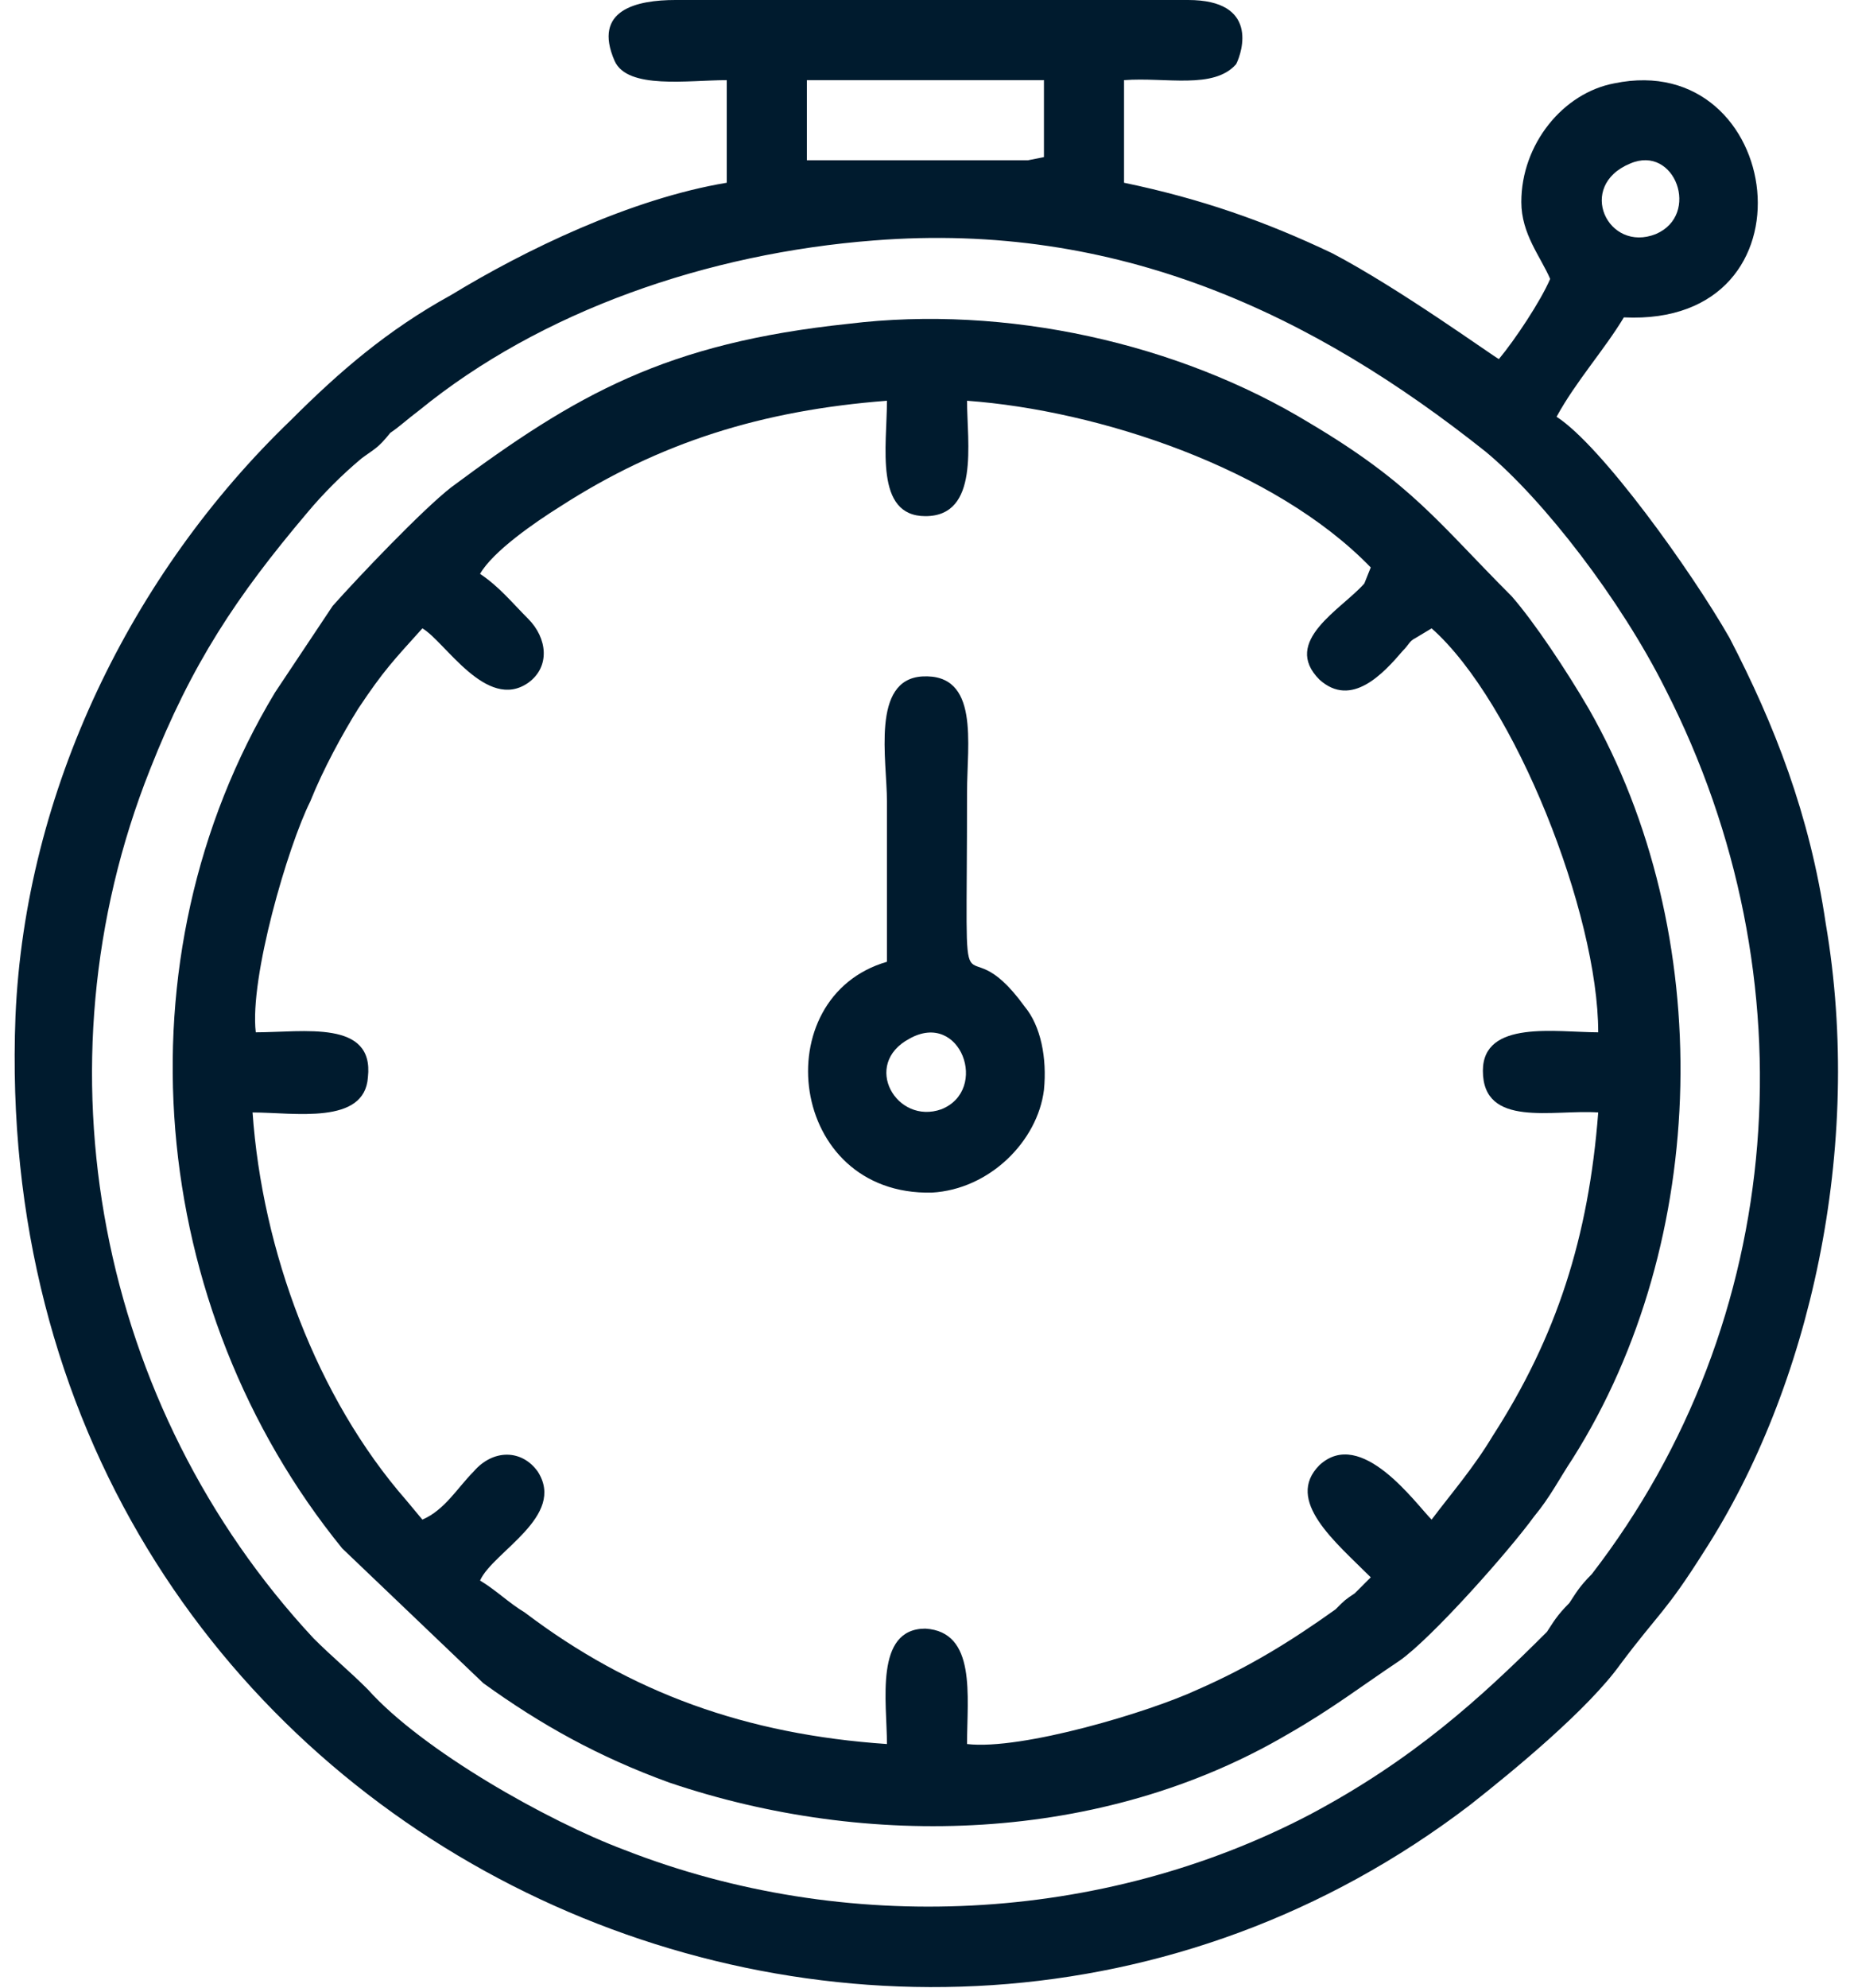
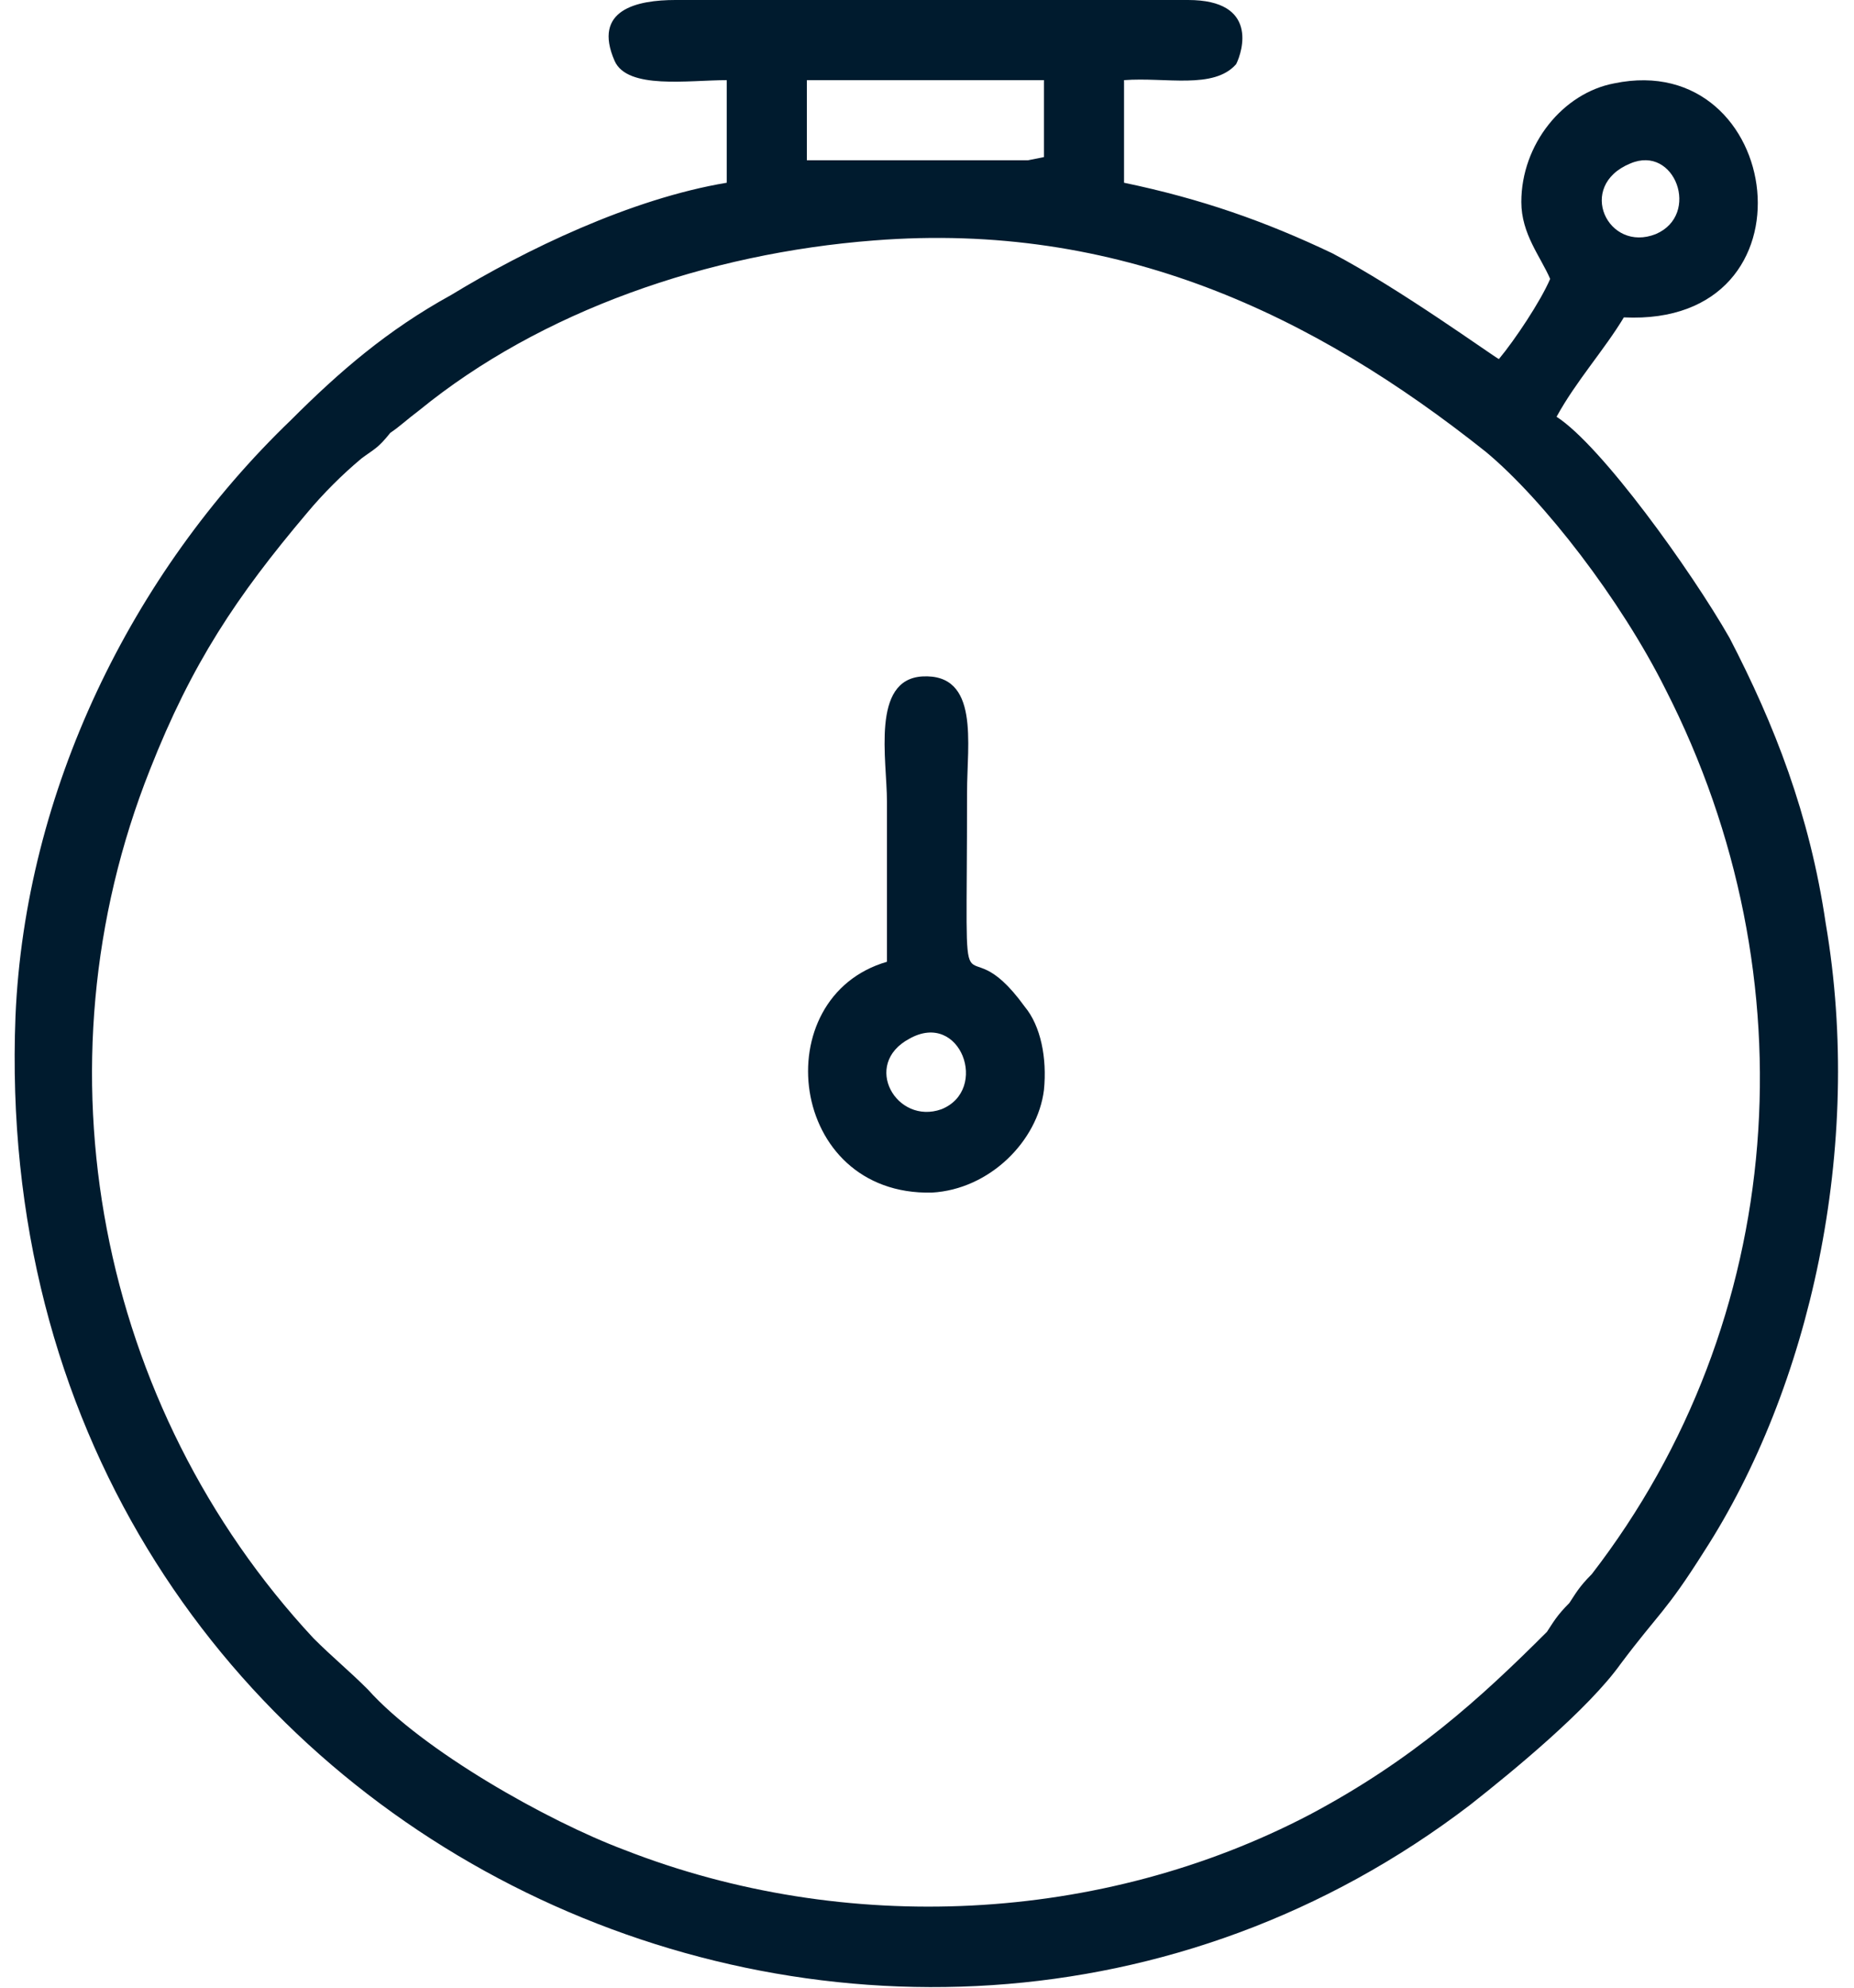
<svg xmlns="http://www.w3.org/2000/svg" xml:space="preserve" width="42px" height="45px" version="1.1" style="shape-rendering:geometricPrecision; text-rendering:geometricPrecision; image-rendering:optimizeQuality; fill-rule:evenodd; clip-rule:evenodd" viewBox="0 0 5.69 6.2">
  <defs>
    <style type="text/css">
   
    .fil0 {fill:none}
    .fil1 {fill:#001B2E}
   
  </style>
  </defs>
  <g id="Layer_x0020_1">
    <g id="_1757734070720">
-       <path class="fil0" d="M2.72 3c0,-0.17 0,-0.33 0,-0.5 0,-0.13 -0.05,-0.38 0.11,-0.39 0.18,-0.01 0.14,0.21 0.14,0.36 0,0.81 -0.03,0.38 0.18,0.67 0.05,0.06 0.07,0.16 0.06,0.26 -0.02,0.16 -0.17,0.31 -0.35,0.32 -0.45,0.01 -0.52,-0.61 -0.14,-0.72zm0 -1.75c-0.39,0.03 -0.71,0.13 -1.02,0.33 -0.08,0.05 -0.21,0.14 -0.25,0.21 0.06,0.04 0.1,0.09 0.15,0.14 0.06,0.06 0.07,0.15 0,0.2 -0.13,0.09 -0.26,-0.13 -0.33,-0.17 -0.09,0.1 -0.12,0.13 -0.2,0.25 -0.05,0.08 -0.11,0.19 -0.15,0.29 -0.07,0.14 -0.19,0.55 -0.17,0.72 0.15,0 0.37,-0.04 0.35,0.14 -0.01,0.15 -0.23,0.11 -0.36,0.11 0.03,0.43 0.2,0.89 0.48,1.21l0.05 0.06c0.07,-0.03 0.11,-0.1 0.16,-0.15 0.06,-0.07 0.15,-0.07 0.2,0 0.09,0.14 -0.14,0.25 -0.18,0.34 0.05,0.03 0.09,0.07 0.14,0.1 0.33,0.25 0.69,0.38 1.13,0.41 0,-0.13 -0.04,-0.36 0.12,-0.36 0.16,0.01 0.13,0.21 0.13,0.36 0.17,0.02 0.57,-0.1 0.72,-0.17 0.16,-0.07 0.29,-0.15 0.43,-0.25 0.03,-0.03 0.03,-0.03 0.06,-0.05 0.01,-0.01 0.03,-0.03 0.03,-0.03 0.02,-0.02 0.01,-0.01 0.02,-0.02 -0.11,-0.11 -0.27,-0.24 -0.16,-0.35 0.13,-0.12 0.3,0.12 0.35,0.17 0.06,-0.08 0.13,-0.16 0.19,-0.26 0.2,-0.31 0.3,-0.62 0.33,-1.01 -0.14,-0.01 -0.36,0.05 -0.36,-0.13 0,-0.16 0.23,-0.12 0.36,-0.12 0,-0.37 -0.26,-1.03 -0.52,-1.26l-0.05 0.03c-0.02,0.01 -0.02,0.02 -0.04,0.04 -0.06,0.07 -0.16,0.18 -0.26,0.09 -0.12,-0.12 0.07,-0.22 0.14,-0.3l0.02 -0.05c-0.3,-0.31 -0.85,-0.49 -1.26,-0.52 0,0.13 0.04,0.36 -0.13,0.36 -0.16,0 -0.12,-0.22 -0.12,-0.36z" />
+       <path class="fil0" d="M2.72 3c0,-0.17 0,-0.33 0,-0.5 0,-0.13 -0.05,-0.38 0.11,-0.39 0.18,-0.01 0.14,0.21 0.14,0.36 0,0.81 -0.03,0.38 0.18,0.67 0.05,0.06 0.07,0.16 0.06,0.26 -0.02,0.16 -0.17,0.31 -0.35,0.32 -0.45,0.01 -0.52,-0.61 -0.14,-0.72zm0 -1.75l0.05 0.06c0.07,-0.03 0.11,-0.1 0.16,-0.15 0.06,-0.07 0.15,-0.07 0.2,0 0.09,0.14 -0.14,0.25 -0.18,0.34 0.05,0.03 0.09,0.07 0.14,0.1 0.33,0.25 0.69,0.38 1.13,0.41 0,-0.13 -0.04,-0.36 0.12,-0.36 0.16,0.01 0.13,0.21 0.13,0.36 0.17,0.02 0.57,-0.1 0.72,-0.17 0.16,-0.07 0.29,-0.15 0.43,-0.25 0.03,-0.03 0.03,-0.03 0.06,-0.05 0.01,-0.01 0.03,-0.03 0.03,-0.03 0.02,-0.02 0.01,-0.01 0.02,-0.02 -0.11,-0.11 -0.27,-0.24 -0.16,-0.35 0.13,-0.12 0.3,0.12 0.35,0.17 0.06,-0.08 0.13,-0.16 0.19,-0.26 0.2,-0.31 0.3,-0.62 0.33,-1.01 -0.14,-0.01 -0.36,0.05 -0.36,-0.13 0,-0.16 0.23,-0.12 0.36,-0.12 0,-0.37 -0.26,-1.03 -0.52,-1.26l-0.05 0.03c-0.02,0.01 -0.02,0.02 -0.04,0.04 -0.06,0.07 -0.16,0.18 -0.26,0.09 -0.12,-0.12 0.07,-0.22 0.14,-0.3l0.02 -0.05c-0.3,-0.31 -0.85,-0.49 -1.26,-0.52 0,0.13 0.04,0.36 -0.13,0.36 -0.16,0 -0.12,-0.22 -0.12,-0.36z" />
      <path class="fil1" d="M2.68 0.75c0.76,-0.06 1.37,0.23 1.91,0.66 0.18,0.15 0.42,0.46 0.56,0.74 0.46,0.9 0.38,1.97 -0.23,2.76 -0.04,0.04 -0.05,0.06 -0.07,0.09 -0.04,0.04 -0.05,0.06 -0.07,0.09 -0.21,0.21 -0.42,0.4 -0.74,0.57 -0.65,0.34 -1.45,0.38 -2.14,0.11 -0.24,-0.09 -0.63,-0.31 -0.8,-0.5 -0.06,-0.06 -0.11,-0.1 -0.17,-0.16 -0.67,-0.72 -0.88,-1.78 -0.51,-2.71 0.13,-0.33 0.27,-0.54 0.49,-0.8 0.05,-0.06 0.11,-0.12 0.17,-0.17 0.04,-0.03 0.05,-0.03 0.09,-0.08 0.03,-0.02 0.05,-0.04 0.09,-0.07 0.38,-0.31 0.9,-0.49 1.42,-0.53zm2.36 -0.24c0.14,-0.06 0.22,0.16 0.08,0.22 -0.15,0.06 -0.25,-0.15 -0.08,-0.22zm-2.57 -0.26l0.69 0 0.05 0 0 0.24 -0.05 0.01 -0.69 0 0 -0.25zm-0.25 0l0 0.32c-0.3,0.05 -0.63,0.21 -0.86,0.35 -0.2,0.11 -0.35,0.24 -0.5,0.39 -0.5,0.48 -0.83,1.16 -0.86,1.86 -0.1,2.56 2.72,3.85 4.54,2.46 0.14,-0.11 0.37,-0.3 0.47,-0.44 0.12,-0.16 0.14,-0.16 0.26,-0.35 0.33,-0.51 0.5,-1.26 0.38,-1.96 -0.05,-0.34 -0.16,-0.62 -0.3,-0.89 -0.12,-0.21 -0.4,-0.6 -0.54,-0.69 0.06,-0.11 0.15,-0.21 0.21,-0.31 0.62,0.03 0.5,-0.84 -0.03,-0.73 -0.16,0.03 -0.29,0.19 -0.29,0.37 0,0.1 0.06,0.17 0.09,0.24 -0.03,0.07 -0.11,0.19 -0.16,0.25 -0.02,-0.01 -0.31,-0.22 -0.52,-0.33 -0.21,-0.1 -0.41,-0.17 -0.65,-0.22l0 -0.32c0.13,-0.01 0.28,0.03 0.35,-0.05 0.02,-0.04 0.07,-0.2 -0.15,-0.2l-1.6 0c-0.12,0 -0.26,0.03 -0.19,0.19 0.04,0.09 0.23,0.06 0.35,0.06z" />
-       <path class="fil1" d="M2.72 1.25c0,0.14 -0.04,0.36 0.12,0.36 0.17,0 0.13,-0.23 0.13,-0.36 0.41,0.03 0.96,0.21 1.26,0.52l-0.02 0.05c-0.07,0.08 -0.26,0.18 -0.14,0.3 0.1,0.09 0.2,-0.02 0.26,-0.09 0.02,-0.02 0.02,-0.03 0.04,-0.04l0.05 -0.03c0.26,0.23 0.52,0.89 0.52,1.26 -0.13,0 -0.36,-0.04 -0.36,0.12 0,0.18 0.22,0.12 0.36,0.13 -0.03,0.39 -0.13,0.7 -0.33,1.01 -0.06,0.1 -0.13,0.18 -0.19,0.26 -0.05,-0.05 -0.22,-0.29 -0.35,-0.17 -0.11,0.11 0.05,0.24 0.16,0.35 -0.01,0.01 0,0 -0.02,0.02 0,0 -0.02,0.02 -0.03,0.03 -0.03,0.02 -0.03,0.02 -0.06,0.05 -0.14,0.1 -0.27,0.18 -0.43,0.25 -0.15,0.07 -0.55,0.19 -0.72,0.17 0,-0.15 0.03,-0.35 -0.13,-0.36 -0.16,0 -0.12,0.23 -0.12,0.36 -0.44,-0.03 -0.8,-0.16 -1.13,-0.41 -0.05,-0.03 -0.09,-0.07 -0.14,-0.1 0.04,-0.09 0.27,-0.2 0.18,-0.34 -0.05,-0.07 -0.14,-0.07 -0.2,0 -0.05,0.05 -0.09,0.12 -0.16,0.15l-0.05 -0.06c-0.28,-0.32 -0.45,-0.78 -0.48,-1.21 0.13,0 0.35,0.04 0.36,-0.11 0.02,-0.18 -0.2,-0.14 -0.35,-0.14 -0.02,-0.17 0.1,-0.58 0.17,-0.72 0.04,-0.1 0.1,-0.21 0.15,-0.29 0.08,-0.12 0.11,-0.15 0.2,-0.25 0.07,0.04 0.2,0.26 0.33,0.17 0.07,-0.05 0.06,-0.14 0,-0.2 -0.05,-0.05 -0.09,-0.1 -0.15,-0.14 0.04,-0.07 0.17,-0.16 0.25,-0.21 0.31,-0.2 0.63,-0.3 1.02,-0.33zm-0.12 -0.24c-0.57,0.06 -0.85,0.22 -1.24,0.51 -0.09,0.07 -0.29,0.28 -0.37,0.37l-0.18 0.27c-0.5,0.83 -0.4,1.92 0.21,2.67l0.44 0.42c0.18,0.13 0.36,0.23 0.58,0.31 0.62,0.21 1.35,0.19 1.93,-0.15 0.14,-0.08 0.23,-0.15 0.35,-0.23 0.1,-0.07 0.34,-0.34 0.42,-0.45 0.05,-0.06 0.08,-0.12 0.12,-0.18 0.43,-0.68 0.45,-1.64 0.05,-2.34 -0.07,-0.12 -0.17,-0.27 -0.24,-0.35 -0.23,-0.23 -0.31,-0.35 -0.63,-0.54 -0.41,-0.25 -0.95,-0.37 -1.44,-0.31z" />
-       <path class="fil0" d="M2.6 1.01c0.49,-0.06 1.03,0.06 1.44,0.31 0.32,0.19 0.4,0.31 0.63,0.54 0.07,0.08 0.17,0.23 0.24,0.35 0.4,0.7 0.38,1.66 -0.05,2.34 -0.04,0.06 -0.07,0.12 -0.12,0.18 -0.08,0.11 -0.32,0.38 -0.42,0.45 -0.12,0.08 -0.21,0.15 -0.35,0.23 -0.58,0.34 -1.31,0.36 -1.93,0.15 -0.22,-0.08 -0.4,-0.18 -0.58,-0.31l-0.44 -0.42c-0.61,-0.75 -0.71,-1.84 -0.21,-2.67l0.18 -0.27c0.08,-0.09 0.28,-0.3 0.37,-0.37 0.39,-0.29 0.67,-0.45 1.24,-0.51zm0.08 -0.26c-0.52,0.04 -1.04,0.22 -1.42,0.53 -0.04,0.03 -0.06,0.05 -0.09,0.07 -0.04,0.05 -0.05,0.05 -0.09,0.08 -0.06,0.05 -0.12,0.11 -0.17,0.17 -0.22,0.26 -0.36,0.47 -0.49,0.8 -0.37,0.93 -0.16,1.99 0.51,2.71 0.06,0.06 0.11,0.1 0.17,0.16 0.17,0.19 0.56,0.41 0.8,0.5 0.69,0.27 1.49,0.23 2.14,-0.11 0.32,-0.17 0.53,-0.36 0.74,-0.57 0.02,-0.03 0.03,-0.05 0.07,-0.09 0.02,-0.03 0.03,-0.05 0.07,-0.09 0.61,-0.79 0.69,-1.86 0.23,-2.76 -0.14,-0.28 -0.38,-0.59 -0.56,-0.74 -0.54,-0.43 -1.15,-0.72 -1.91,-0.66z" />
      <path class="fil1" d="M2.79 3.24c0.16,-0.09 0.25,0.16 0.1,0.22 -0.14,0.05 -0.25,-0.14 -0.1,-0.22zm-0.07 -0.24c-0.38,0.11 -0.31,0.73 0.14,0.72 0.18,-0.01 0.33,-0.16 0.35,-0.32 0.01,-0.1 -0.01,-0.2 -0.06,-0.26 -0.21,-0.29 -0.18,0.14 -0.18,-0.67 0,-0.15 0.04,-0.37 -0.14,-0.36 -0.16,0.01 -0.11,0.26 -0.11,0.39 0,0.17 0,0.33 0,0.5z" />
-       <polygon class="fil0" points="2.47,0.5 3.16,0.5 3.21,0.49 3.21,0.25 3.16,0.25 2.47,0.25 " />
      <path class="fil0" d="M2.79 3.24c-0.15,0.08 -0.04,0.27 0.1,0.22 0.15,-0.06 0.06,-0.31 -0.1,-0.22z" />
      <path class="fil0" d="M5.04 0.51c-0.17,0.07 -0.07,0.28 0.08,0.22 0.14,-0.06 0.06,-0.28 -0.08,-0.22z" />
    </g>
  </g>
</svg>